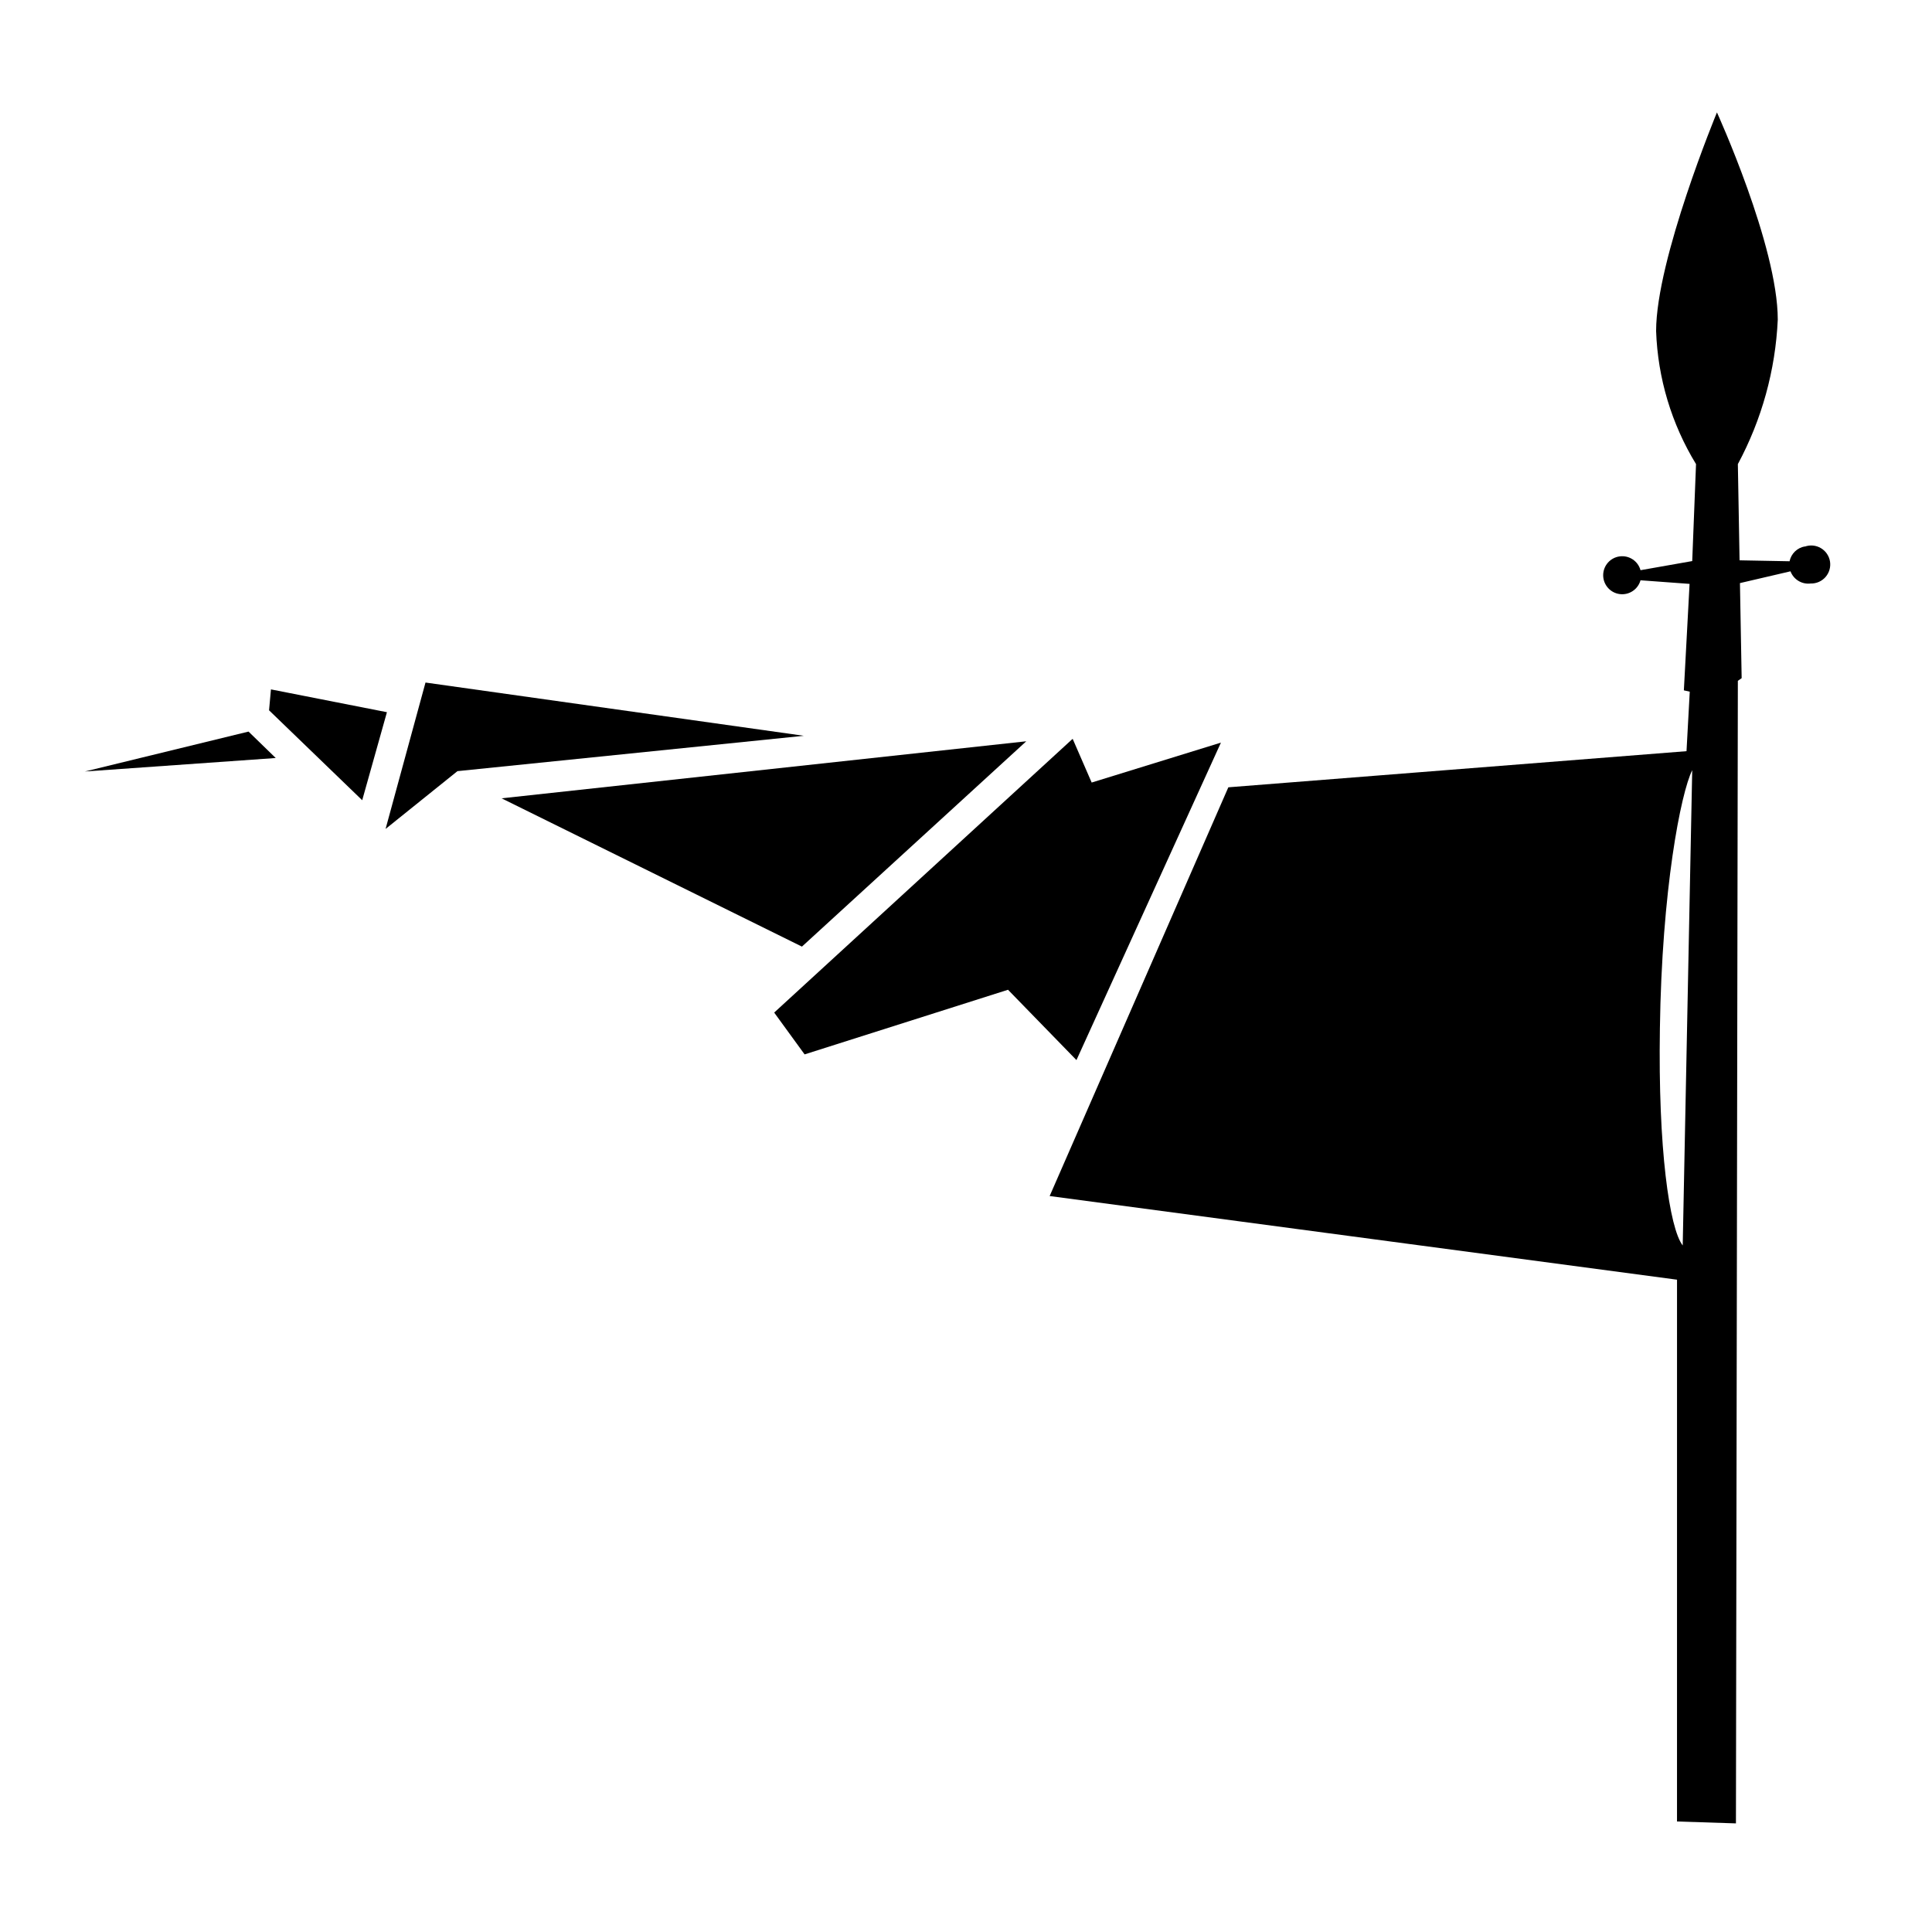
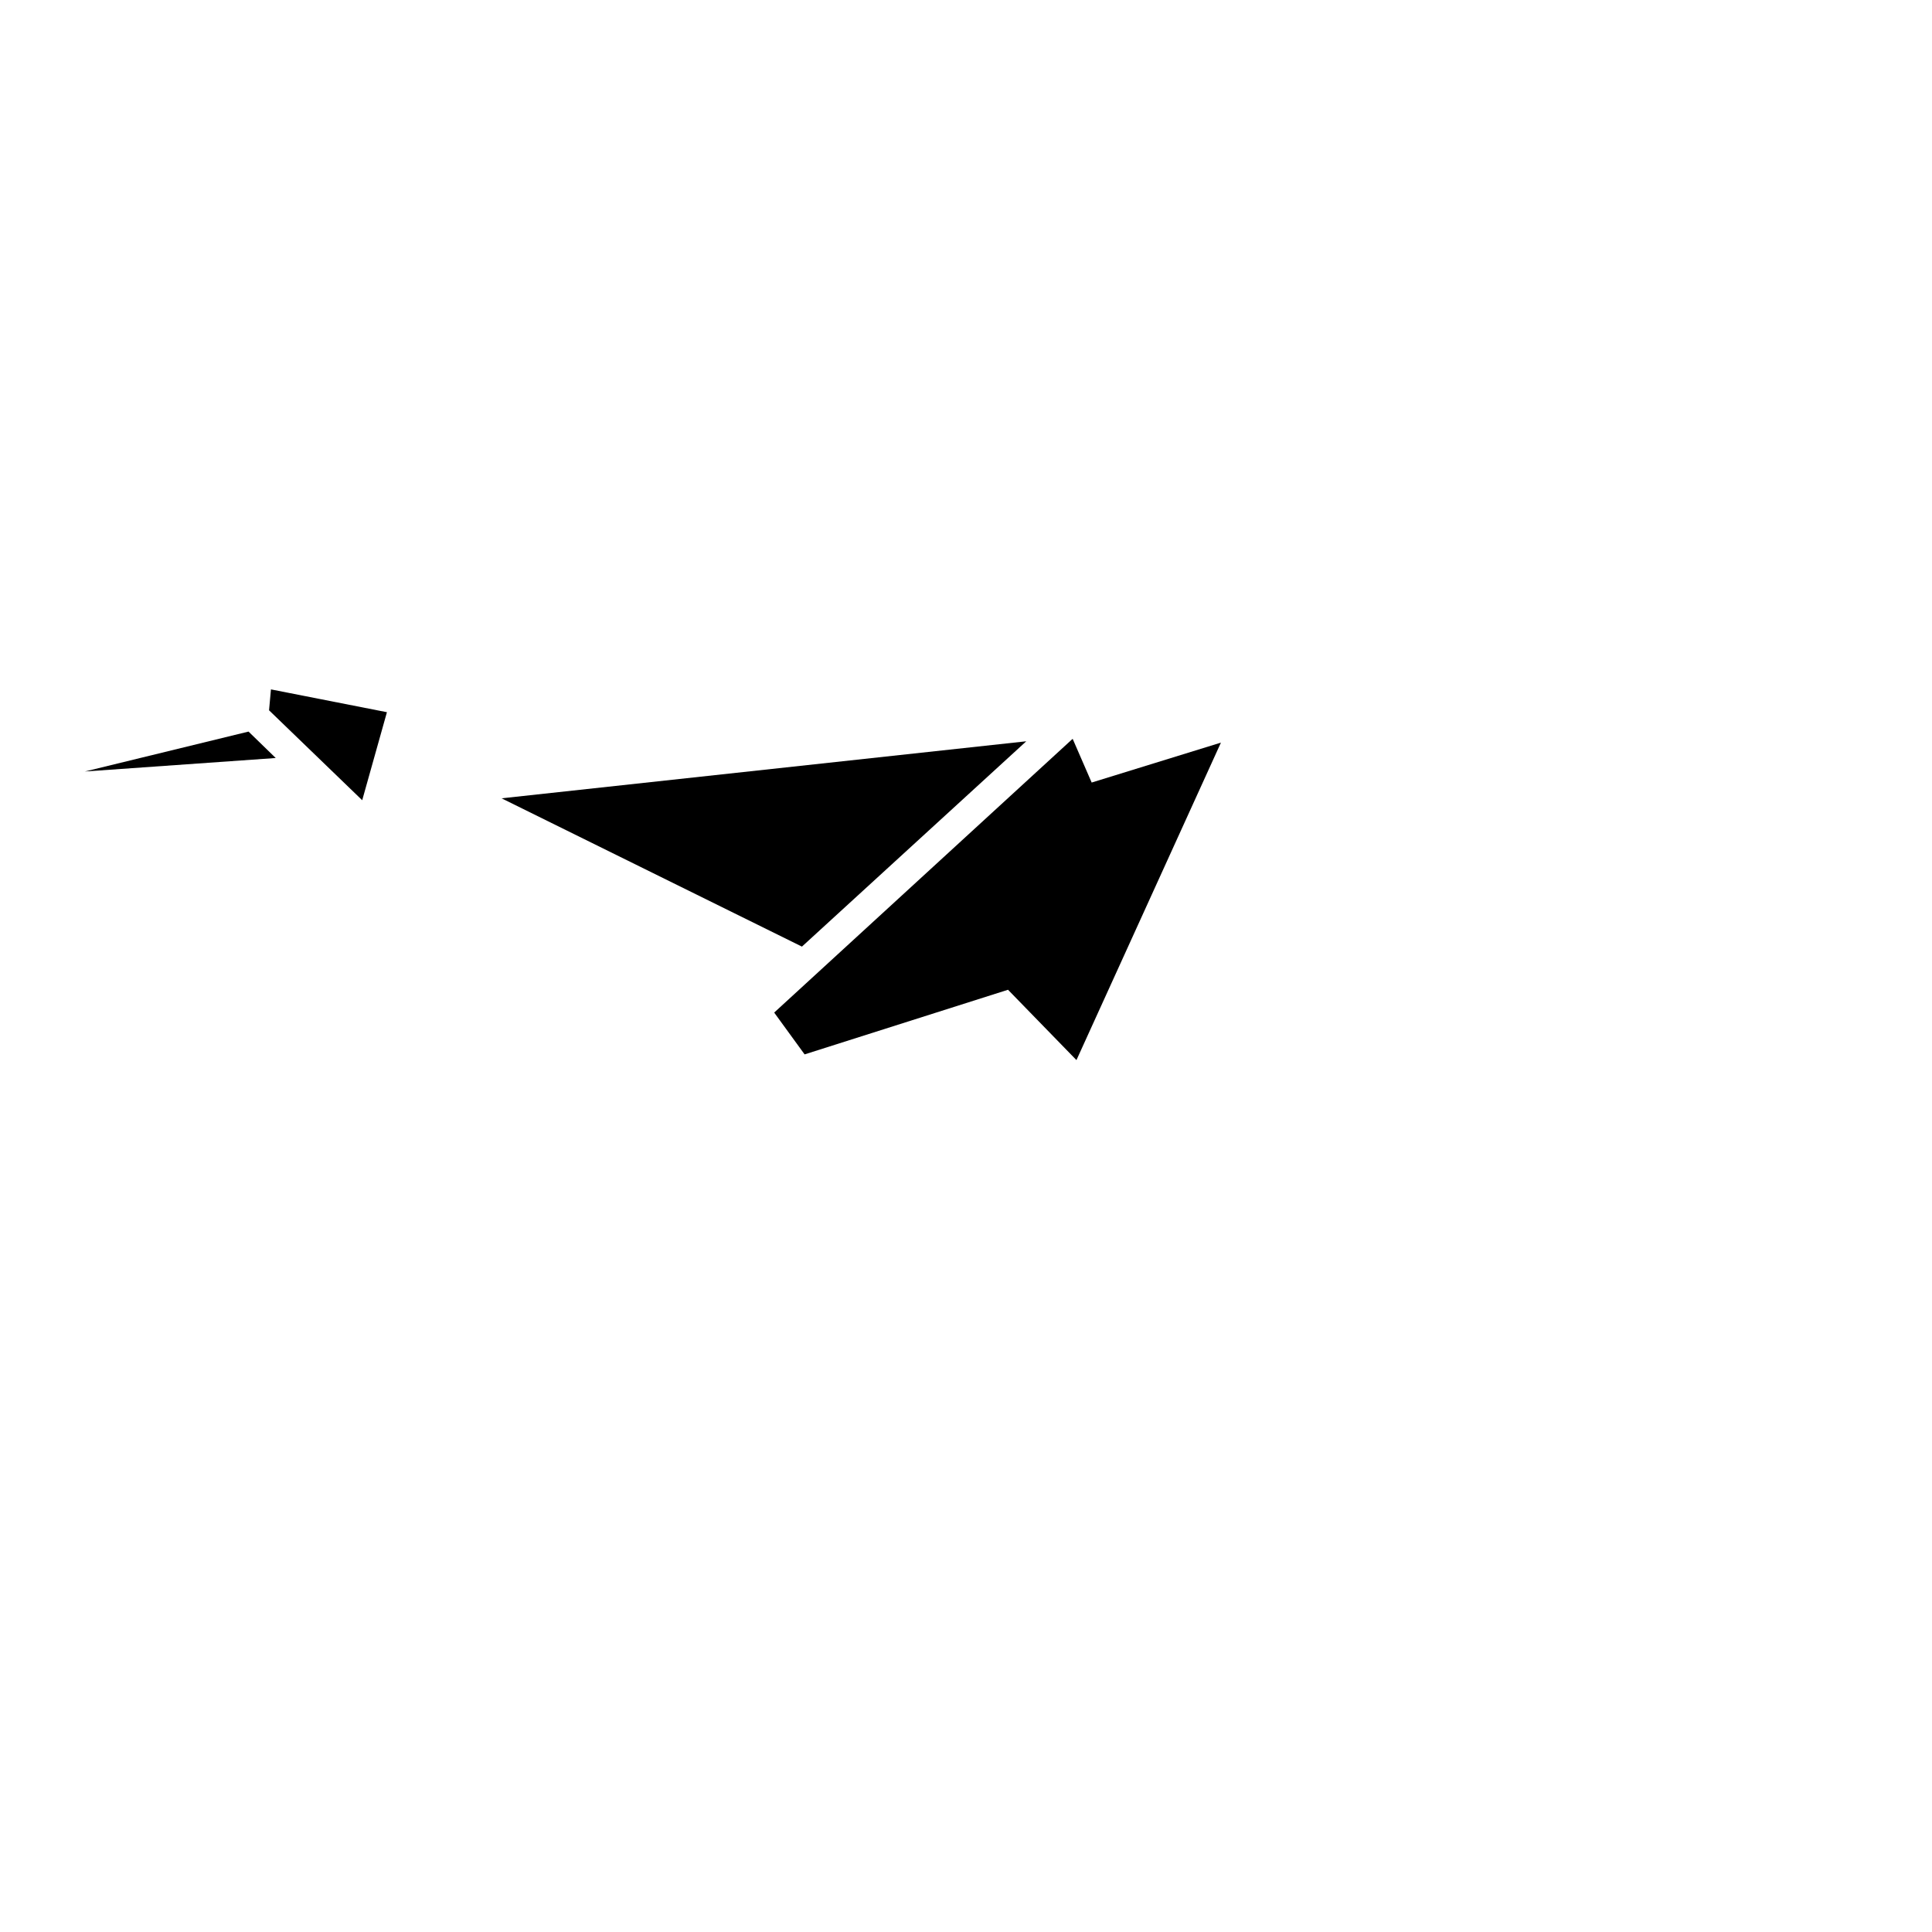
<svg xmlns="http://www.w3.org/2000/svg" fill="#000000" width="800px" height="800px" version="1.1" viewBox="144 144 512 512">
  <g>
    <path d="m467.56 340.8-38.289 84.137-18.137-18.641-53.906 17.129-8.062-11.082 79.098-72.551 5.039 11.59z" />
    <path d="m415.97 340.45-59.449 54.41-79.602-39.297z" />
-     <path d="m357.02 338.99-91.793 9.371-19.047 15.316 10.582-38.797z" />
    <path d="m246.54 332.74-6.551 23.328-24.688-23.832 0.504-5.539z" />
    <path d="m217.07 344.88-7.207-7.004-43.375 10.578z" />
-     <path d="m622.28 288.81c-2.016 0.367-3.609 1.922-4.027 3.93l-13.25-0.25-0.453-25.496c6.348-11.809 9.965-24.895 10.578-38.289 0-19.547-16.121-54.914-16.121-54.914s-16.121 38.895-16.121 57.938c0.434 12.469 4.078 24.617 10.578 35.266l-1.008 25.695-13.703 2.418c-0.668-2.434-3.031-3.996-5.531-3.656-2.5 0.336-4.363 2.469-4.363 4.992 0 2.519 1.863 4.656 4.363 4.992 2.5 0.336 4.863-1.227 5.531-3.656l13 0.957-1.512 28.215 1.562 0.352-0.859 15.766-121.42 9.574-47.355 108.32 166.26 22.168-0.004 143.58 15.617 0.504 0.508-302.79 1.008-0.707-0.453-25.191 13.402-3.125-0.004 0.004c0.82 2.18 3.031 3.516 5.34 3.227 1.504 0.043 2.945-0.582 3.938-1.711 0.988-1.129 1.426-2.637 1.191-4.121-0.238-1.48-1.125-2.781-2.418-3.543-1.293-0.766-2.859-0.91-4.273-0.398zm-32.344 185.25c-3.527-4.535-6.551-25.695-6.047-57.434 0.504-36.777 5.543-62.473 8.566-68.52z" />
  </g>
</svg>